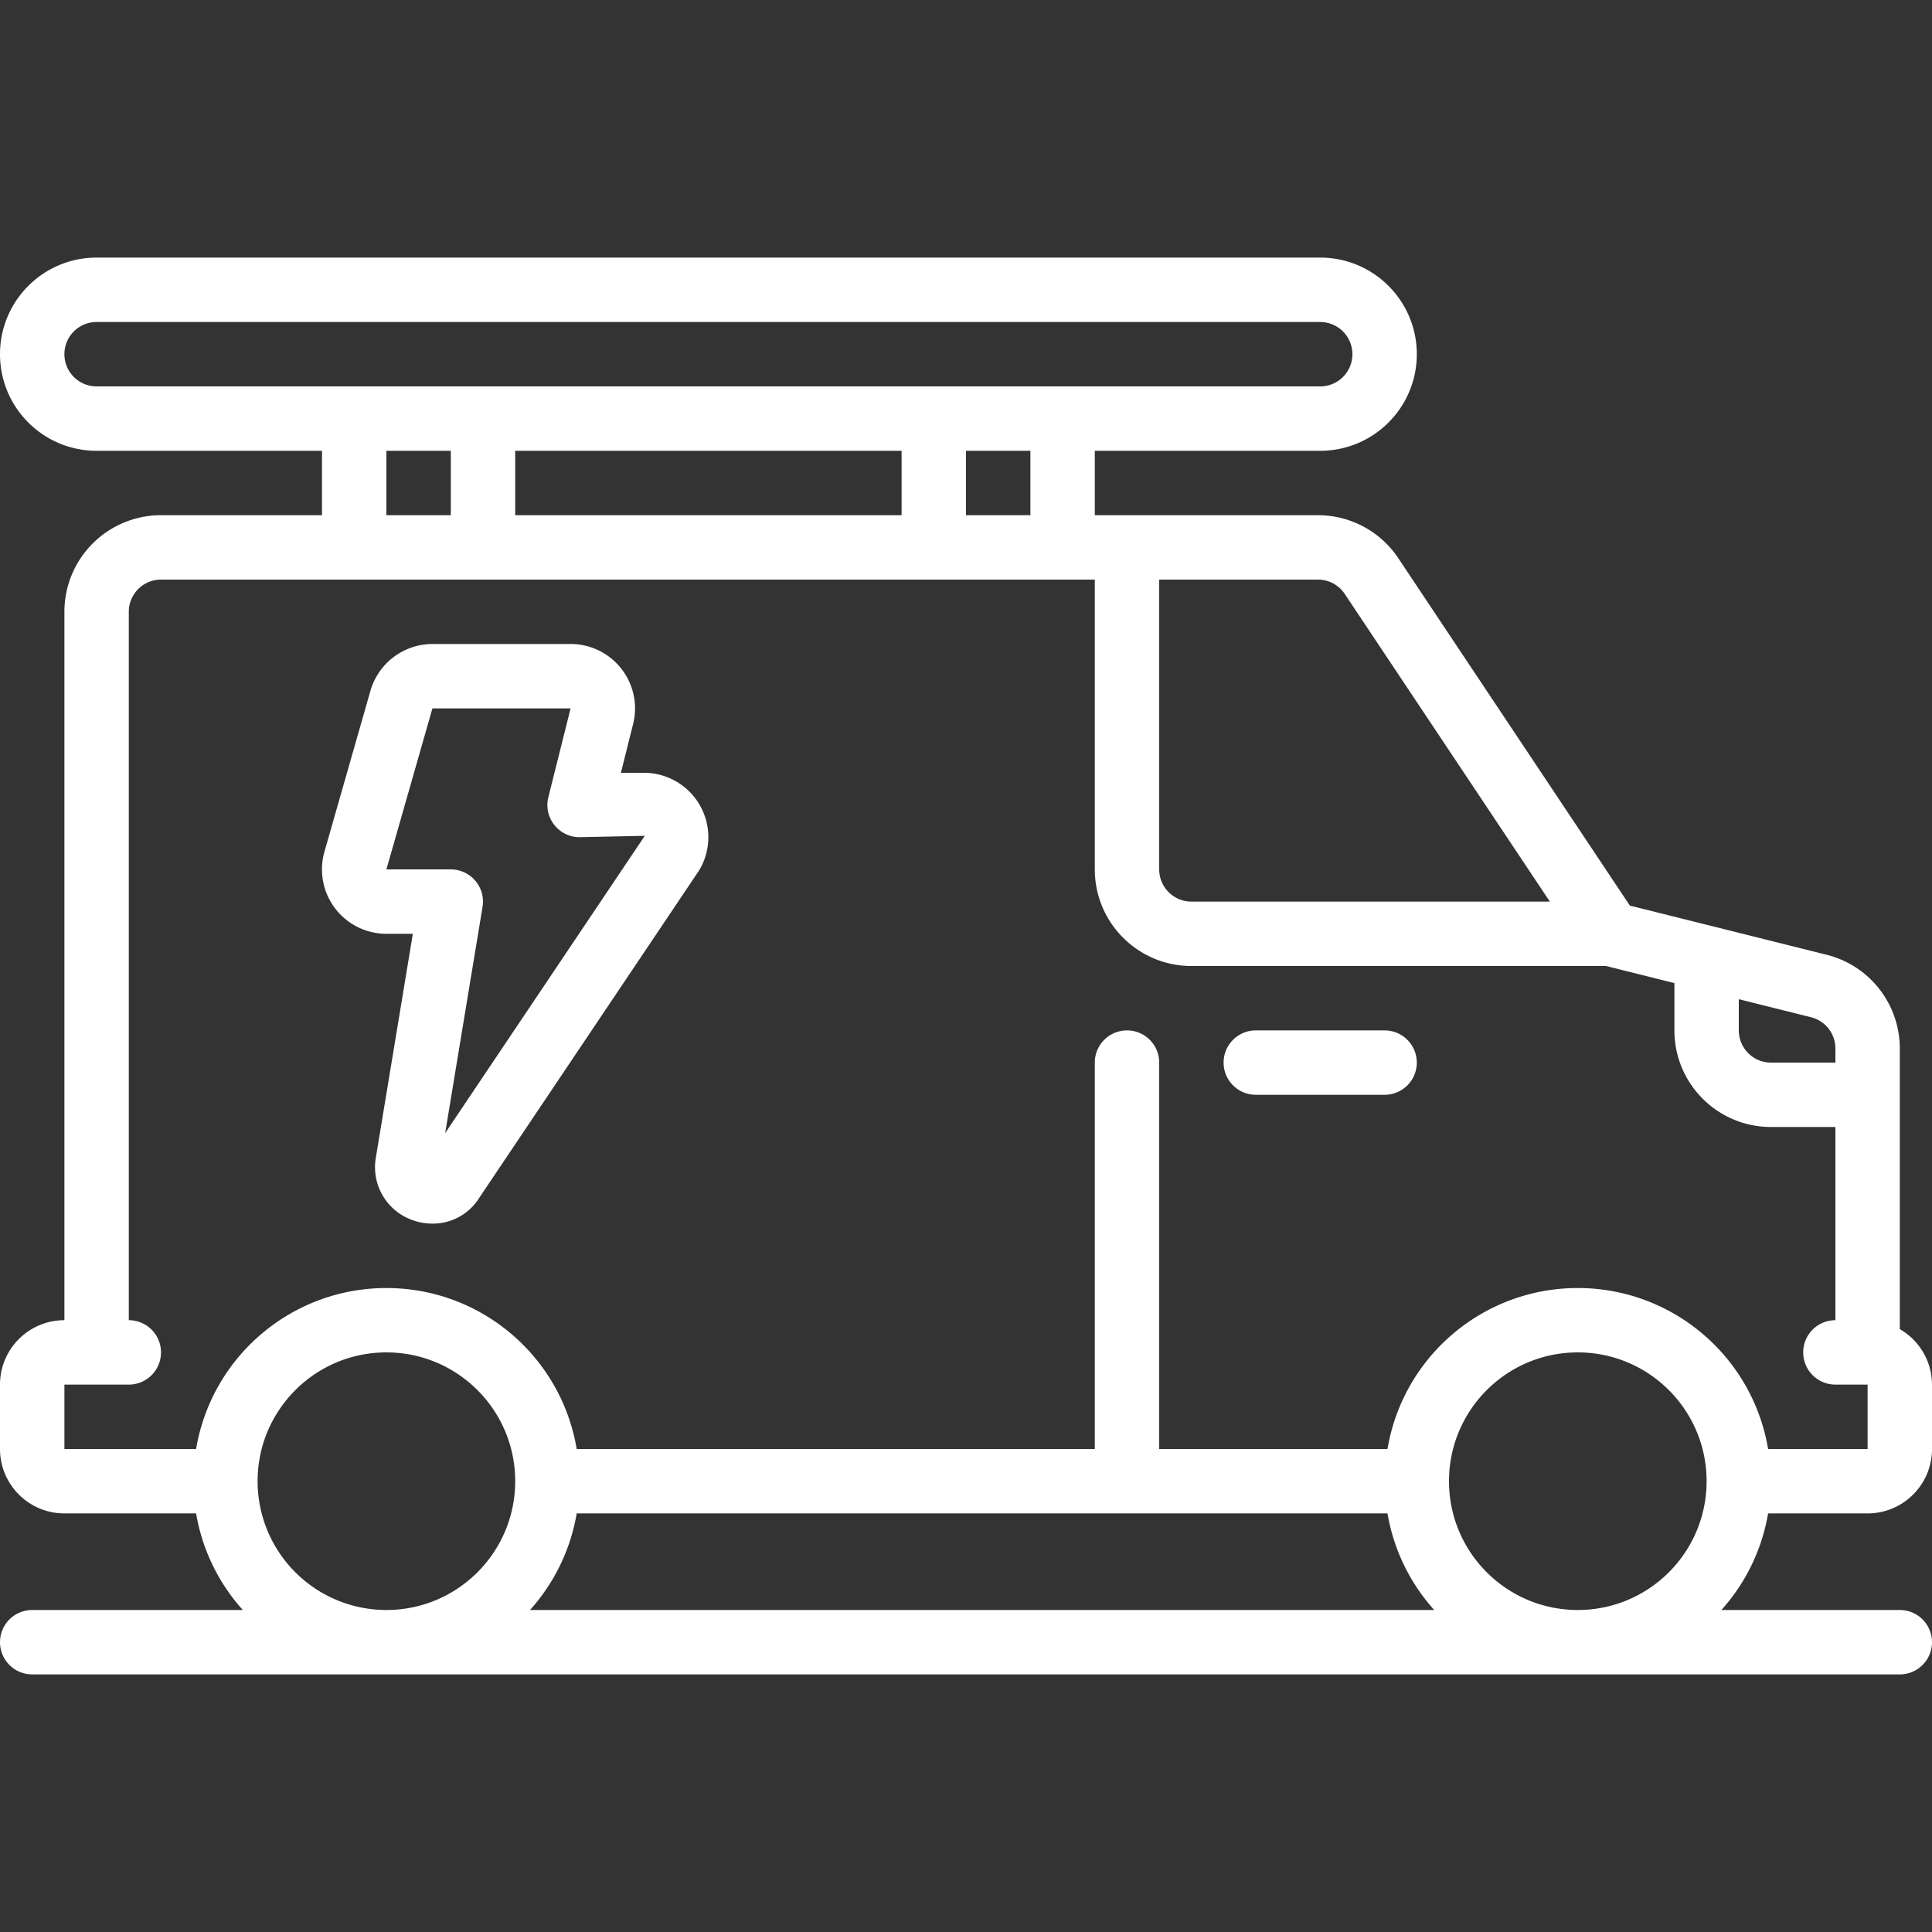
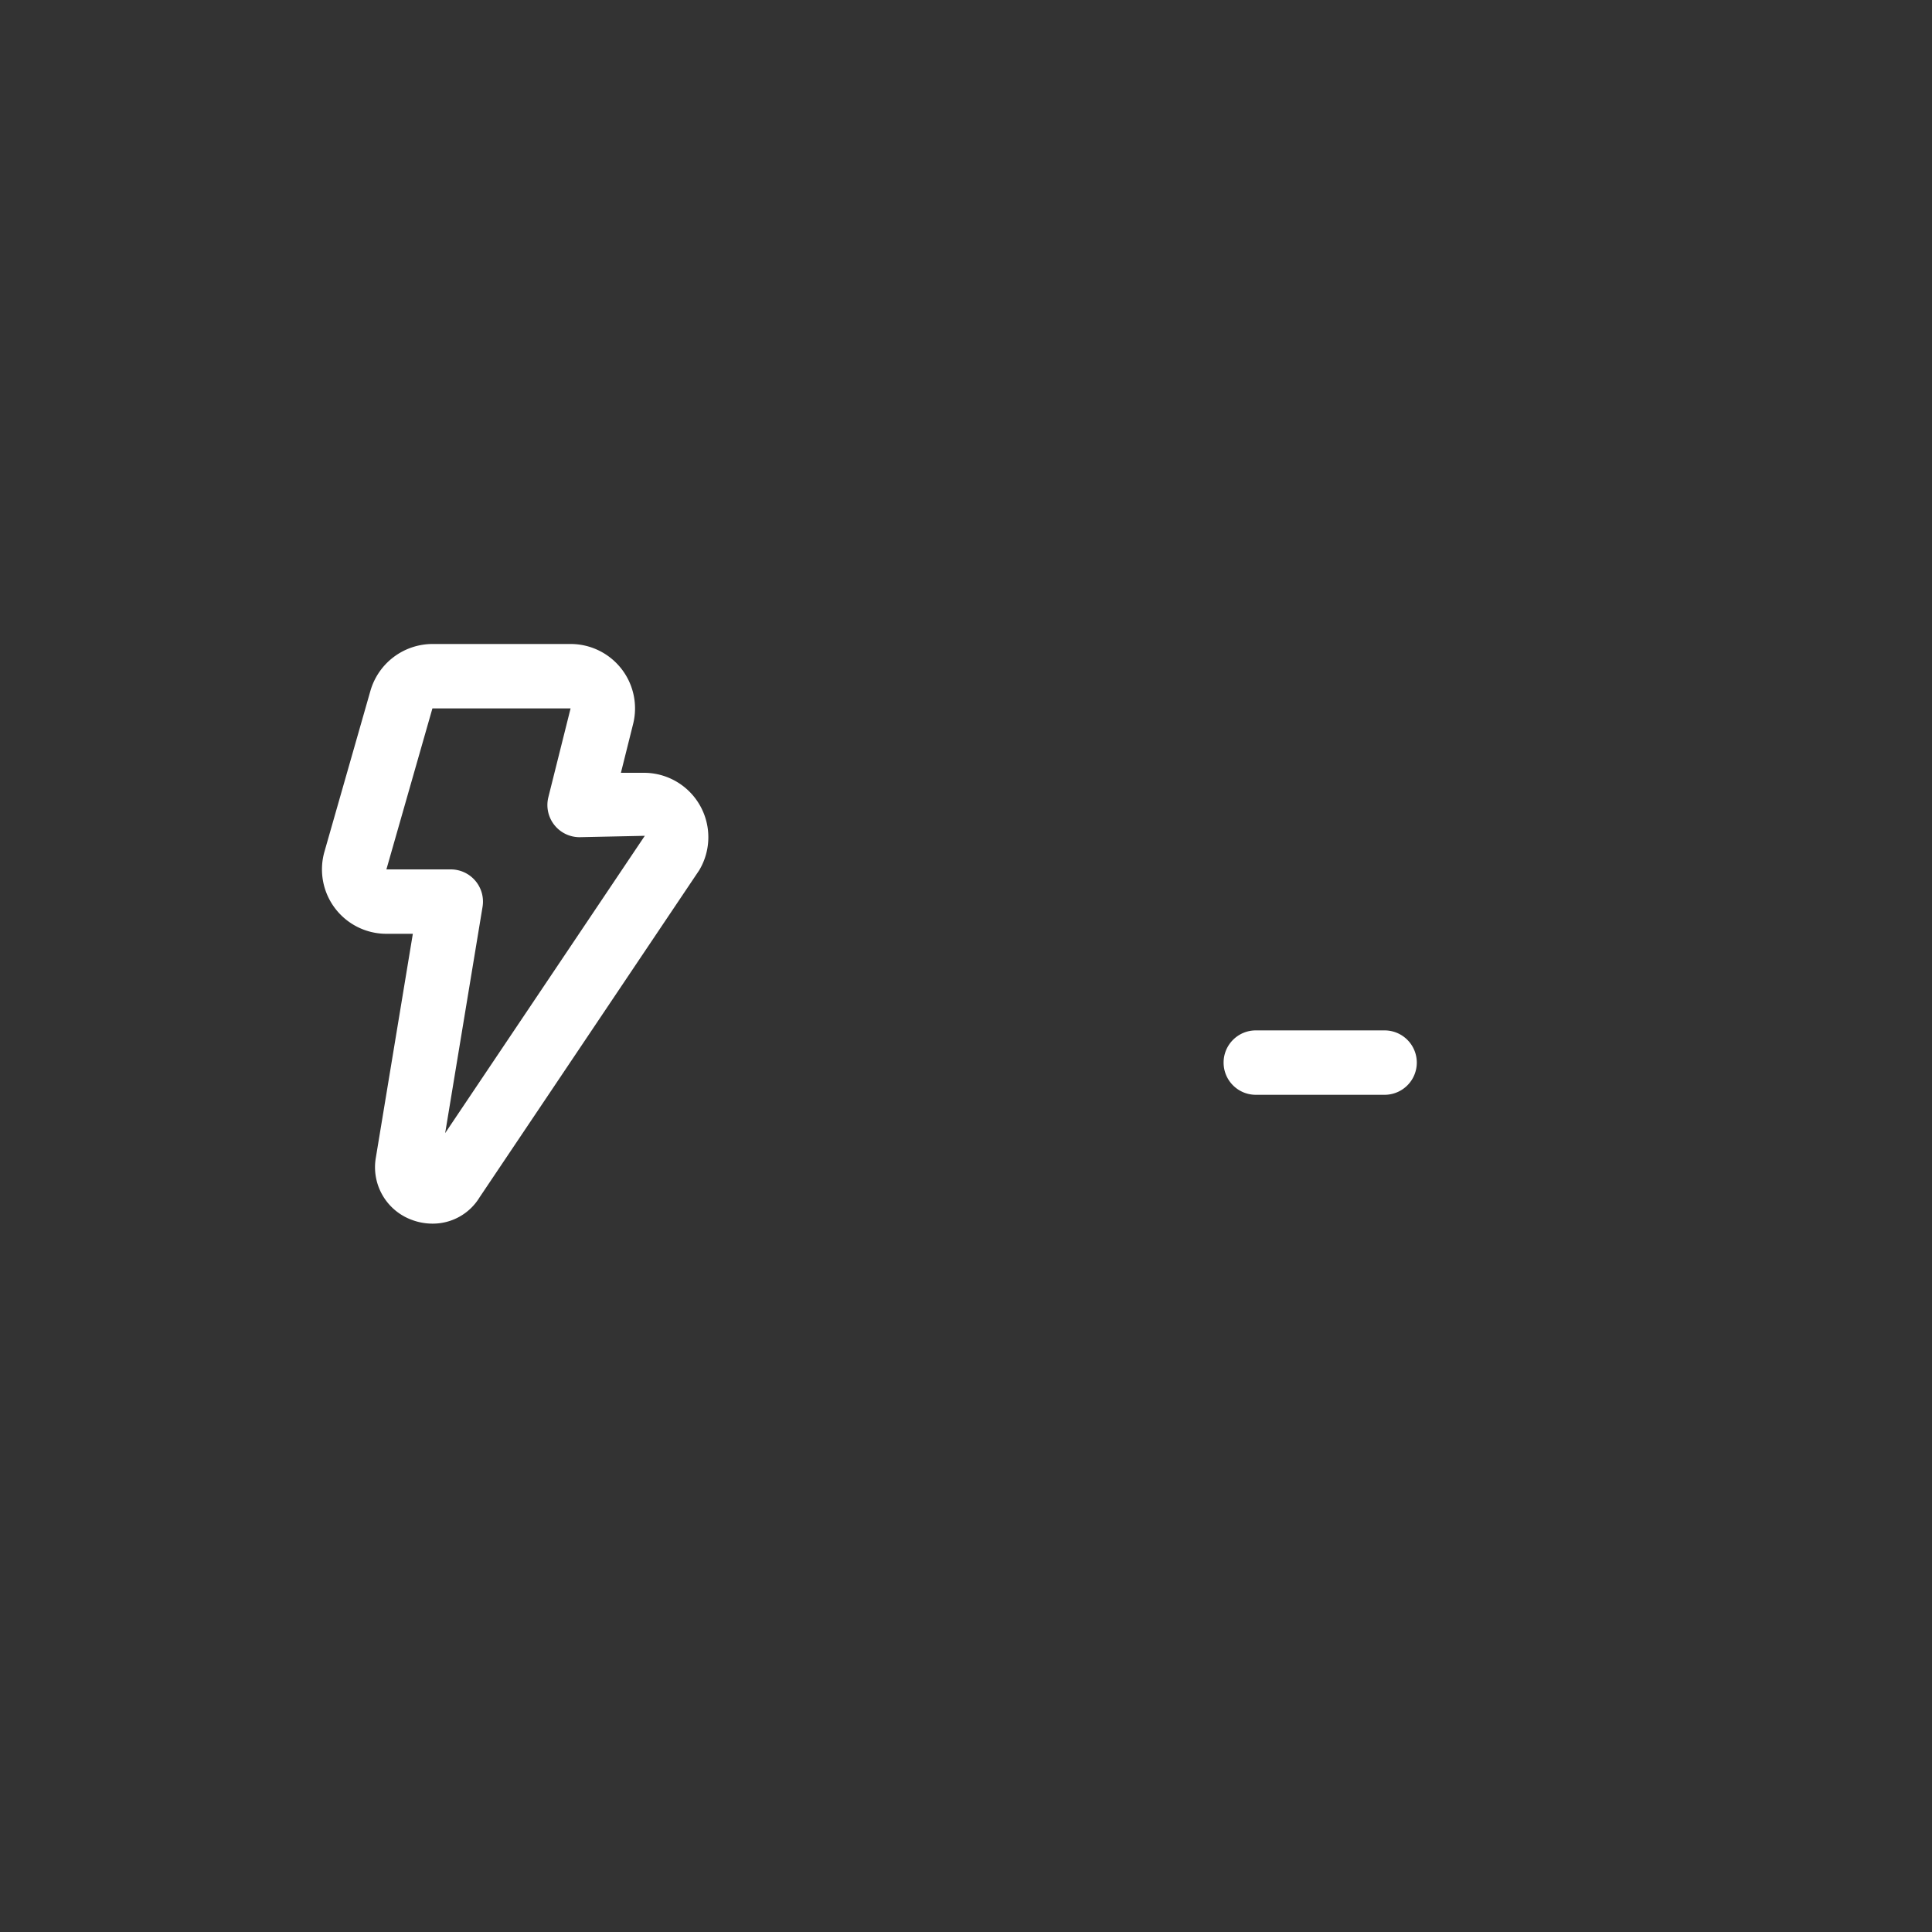
<svg xmlns="http://www.w3.org/2000/svg" version="1.1" width="512" height="512" x="0" y="0" viewBox="0 0 512 512" style="enable-background:new 0 0 512 512" xml:space="preserve">
  <rect x="0" y="0" width="512" height="512" fill="#333333" stroke="none" />
  <g>
-     <path d="M503.467 352.239v-74.377a25.6 25.6 0 0 0-19.388-24.841l-52.147-13.03-61.363-92.058a25.6 25.6 0 0 0-21.299-11.401h-59.136v-17.067h59.733c14.138 0 25.6-11.462 25.6-25.6s-11.462-25.6-25.6-25.6H25.6c-14.138 0-25.6 11.462-25.6 25.6s11.462 25.6 25.6 25.6h59.733v17.067H42.667a25.6 25.6 0 0 0-25.6 25.6v187.733C7.641 349.867 0 357.508 0 366.933V384c0 9.426 7.641 17.067 17.067 17.067h34.901a50.966 50.966 0 0 0 12.382 25.6H8.533a8.533 8.533 0 0 0 0 17.066h494.933a8.533 8.533 0 0 0 0-17.066h-47.283a50.974 50.974 0 0 0 12.382-25.6h26.368c9.426 0 17.067-7.641 17.067-17.067v-17.067a17.005 17.005 0 0 0-8.533-14.694zM486.4 277.862v3.738h-17.067a8.533 8.533 0 0 1-8.533-8.533v-8.269l19.132 4.779a8.532 8.532 0 0 1 6.468 8.285zM356.369 157.397l54.357 81.536h-94.993a8.533 8.533 0 0 1-8.533-8.533v-76.8h42.069a8.533 8.533 0 0 1 7.1 3.797zm-83.302-20.864H256v-17.067h17.067zm-136.534 0v-17.067h102.4v17.067zM17.067 93.867a8.533 8.533 0 0 1 8.533-8.533h324.267a8.533 8.533 0 0 1 0 17.066H25.6a8.533 8.533 0 0 1-8.533-8.533zm85.333 25.6h17.067v17.067H102.4zM68.267 392.533c0-18.851 15.282-34.133 34.133-34.133s34.133 15.282 34.133 34.133-15.282 34.133-34.133 34.133a34.133 34.133 0 0 1-34.133-34.133zm299.434 8.534a50.966 50.966 0 0 0 12.382 25.6H140.45a50.974 50.974 0 0 0 12.382-25.6zM384 392.533c0-18.851 15.282-34.133 34.133-34.133s34.133 15.282 34.133 34.133-15.282 34.133-34.133 34.133c-18.851.001-34.133-15.281-34.133-34.133zM494.933 384h-26.368c-4.141-24.625-25.461-42.659-50.432-42.659S371.842 359.374 367.701 384H307.2V281.6c0-4.713-3.82-8.533-8.533-8.533s-8.533 3.82-8.533 8.533V384H152.832c-4.141-24.625-25.461-42.659-50.432-42.659S56.109 359.375 51.968 384H17.067v-17.067h17.067a8.533 8.533 0 0 0 0-17.066V162.133a8.533 8.533 0 0 1 8.533-8.533h247.467v76.8c0 14.139 11.462 25.6 25.6 25.6h109.884l18.116 4.531v12.535c0 14.138 11.462 25.6 25.6 25.6H486.4v51.2c-4.713 0-8.533 3.82-8.533 8.533s3.82 8.533 8.533 8.533h8.533z" fill="#ffffff" opacity="1" data-original="#000000" />
    <path fill-rule="evenodd" d="M366.933 273.067H332.8c-4.713 0-8.533 3.82-8.533 8.533s3.82 8.533 8.533 8.533h34.133a8.533 8.533 0 0 0 0-17.066z" clip-rule="evenodd" fill="#ffffff" opacity="1" data-original="#000000" />
    <path d="M170.667 204.8h-6.118l3.234-12.937a17.068 17.068 0 0 0-16.581-21.197h-36.608a17.152 17.152 0 0 0-16.418 12.373l-12.194 42.667a17.07 17.07 0 0 0 16.418 21.76h7.006l-9.796 59.281a14.857 14.857 0 0 0 9.643 16.572c1.711.63 3.519.954 5.342.956a14.506 14.506 0 0 0 12.493-6.963l58.197-86.665a17.067 17.067 0 0 0-14.618-25.847zm-52.694 95.488 9.907-59.964a8.534 8.534 0 0 0-8.414-9.924H102.4l12.194-42.667h36.617l-5.888 23.526a8.531 8.531 0 0 0 8.277 10.607l17.28-.367z" fill="#ffffff" opacity="1" data-original="#000000" />
  </g>
</svg>